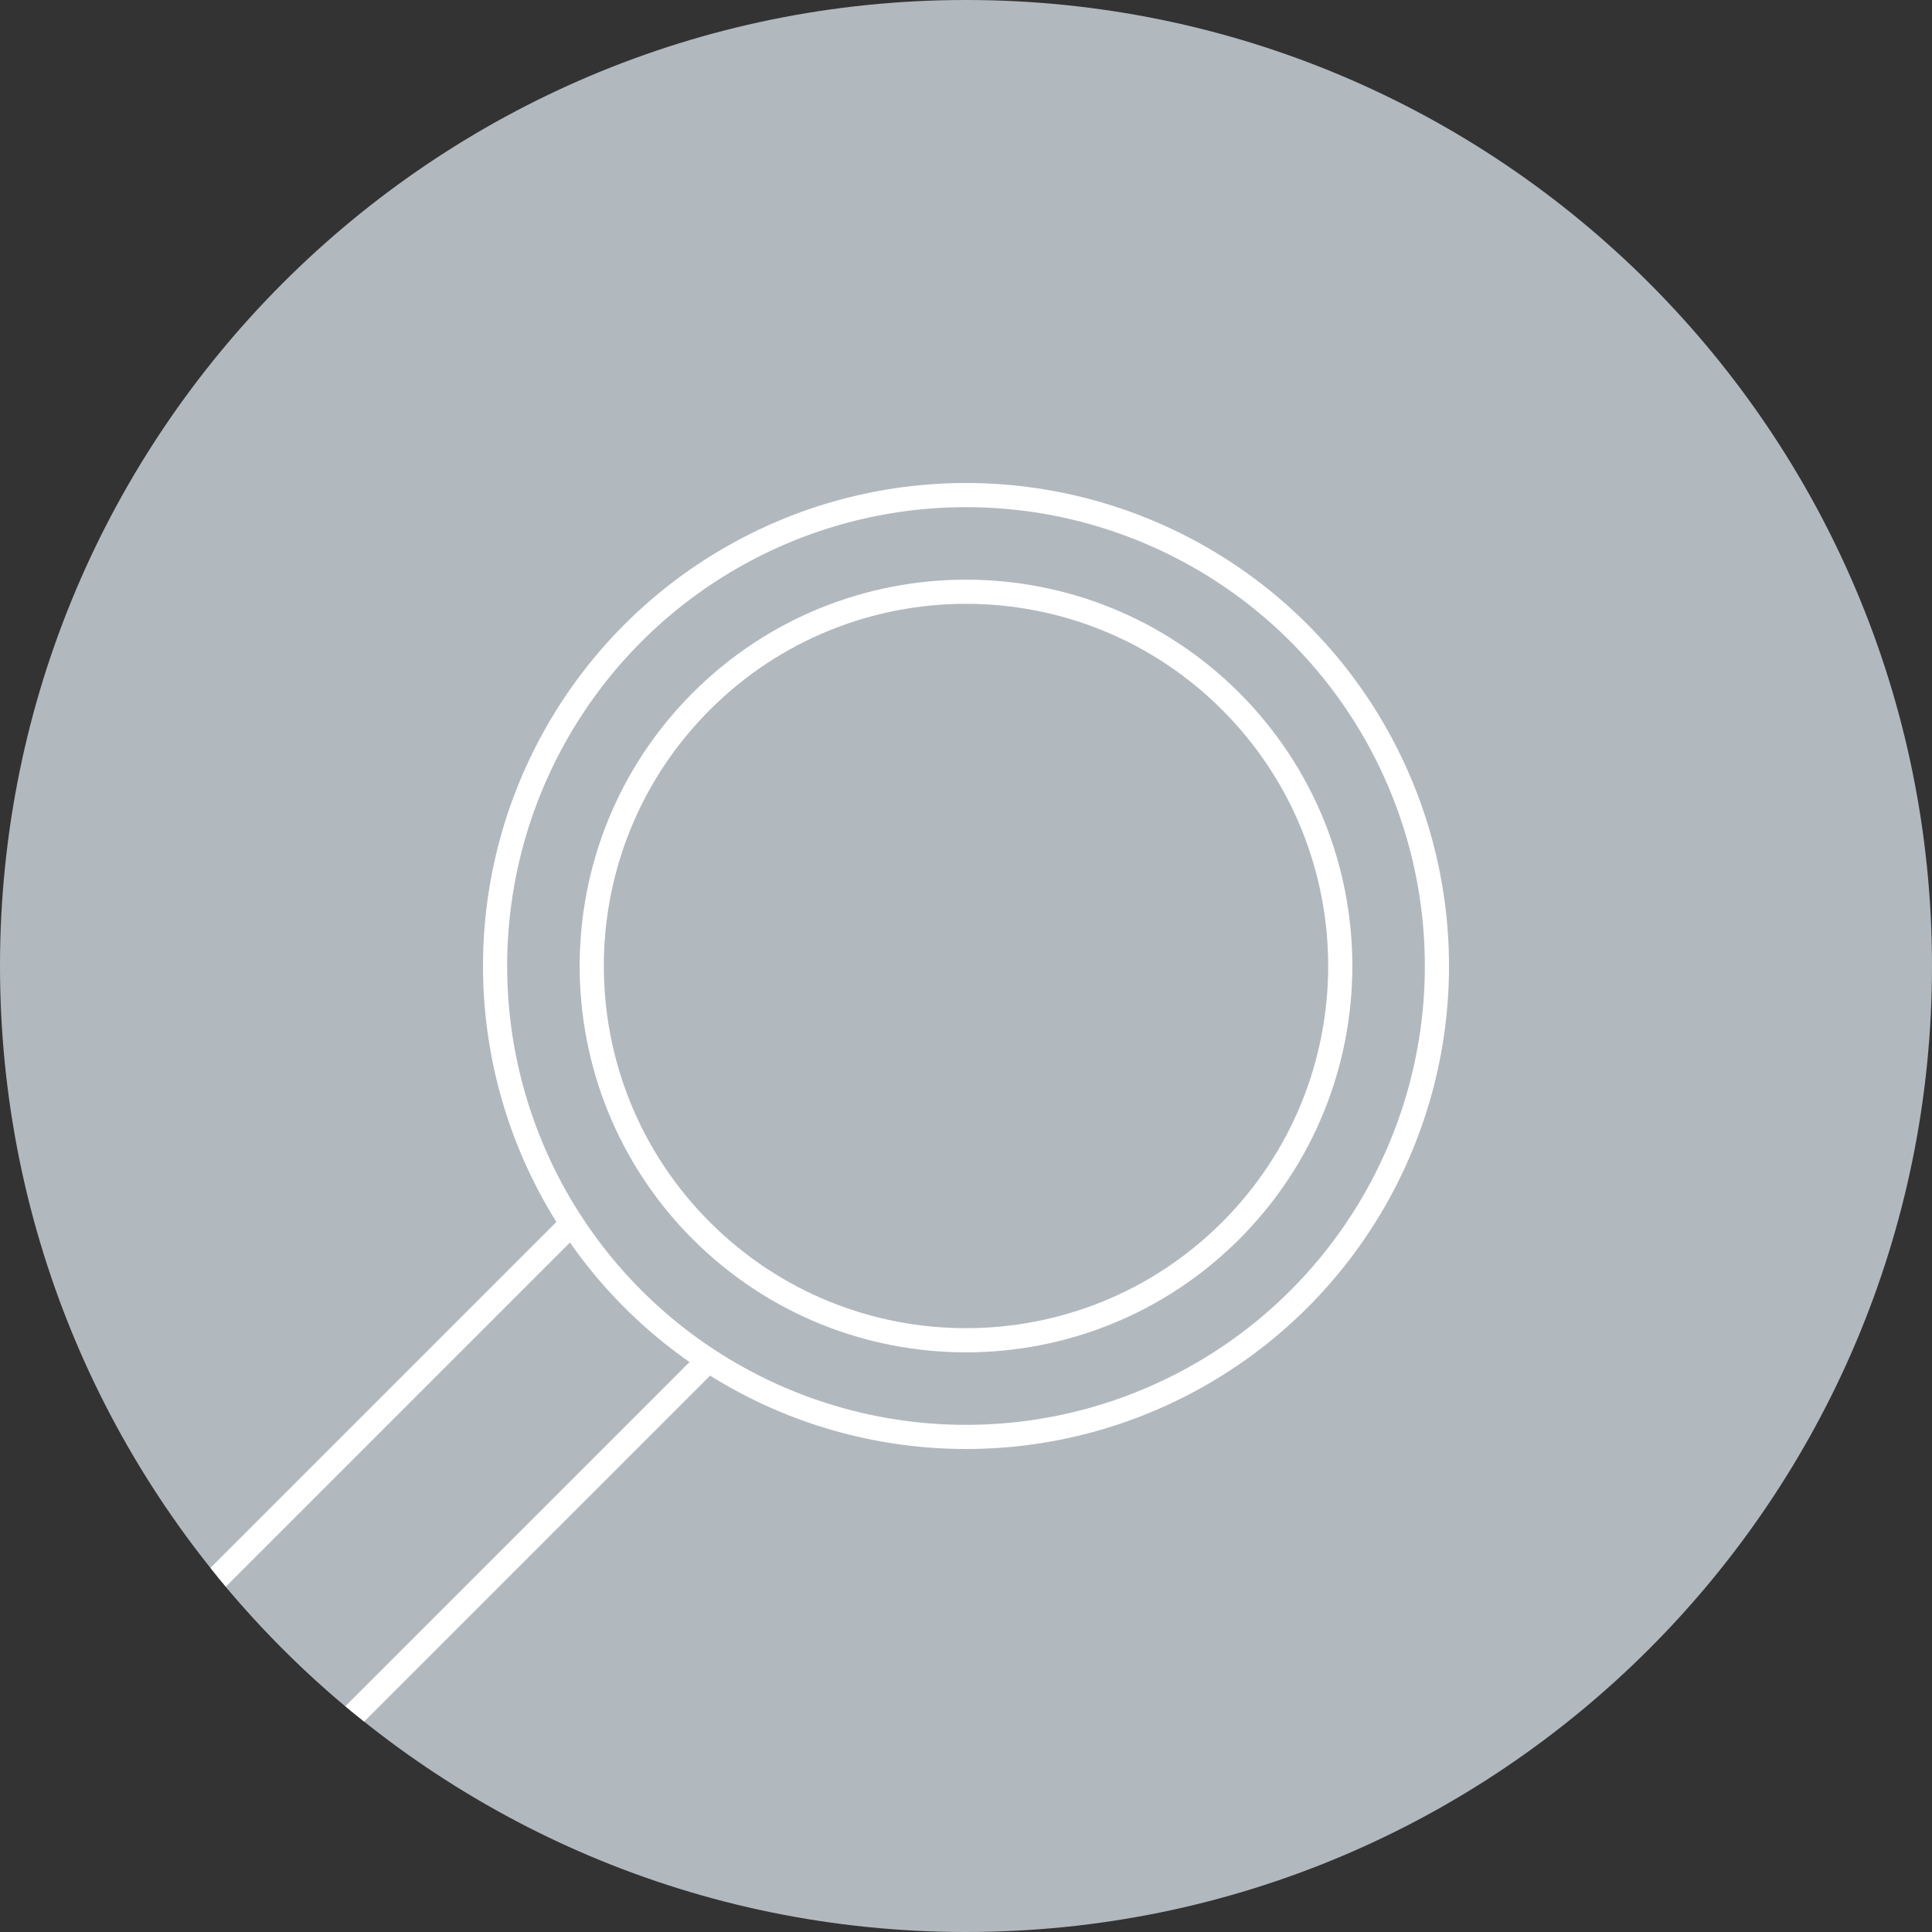
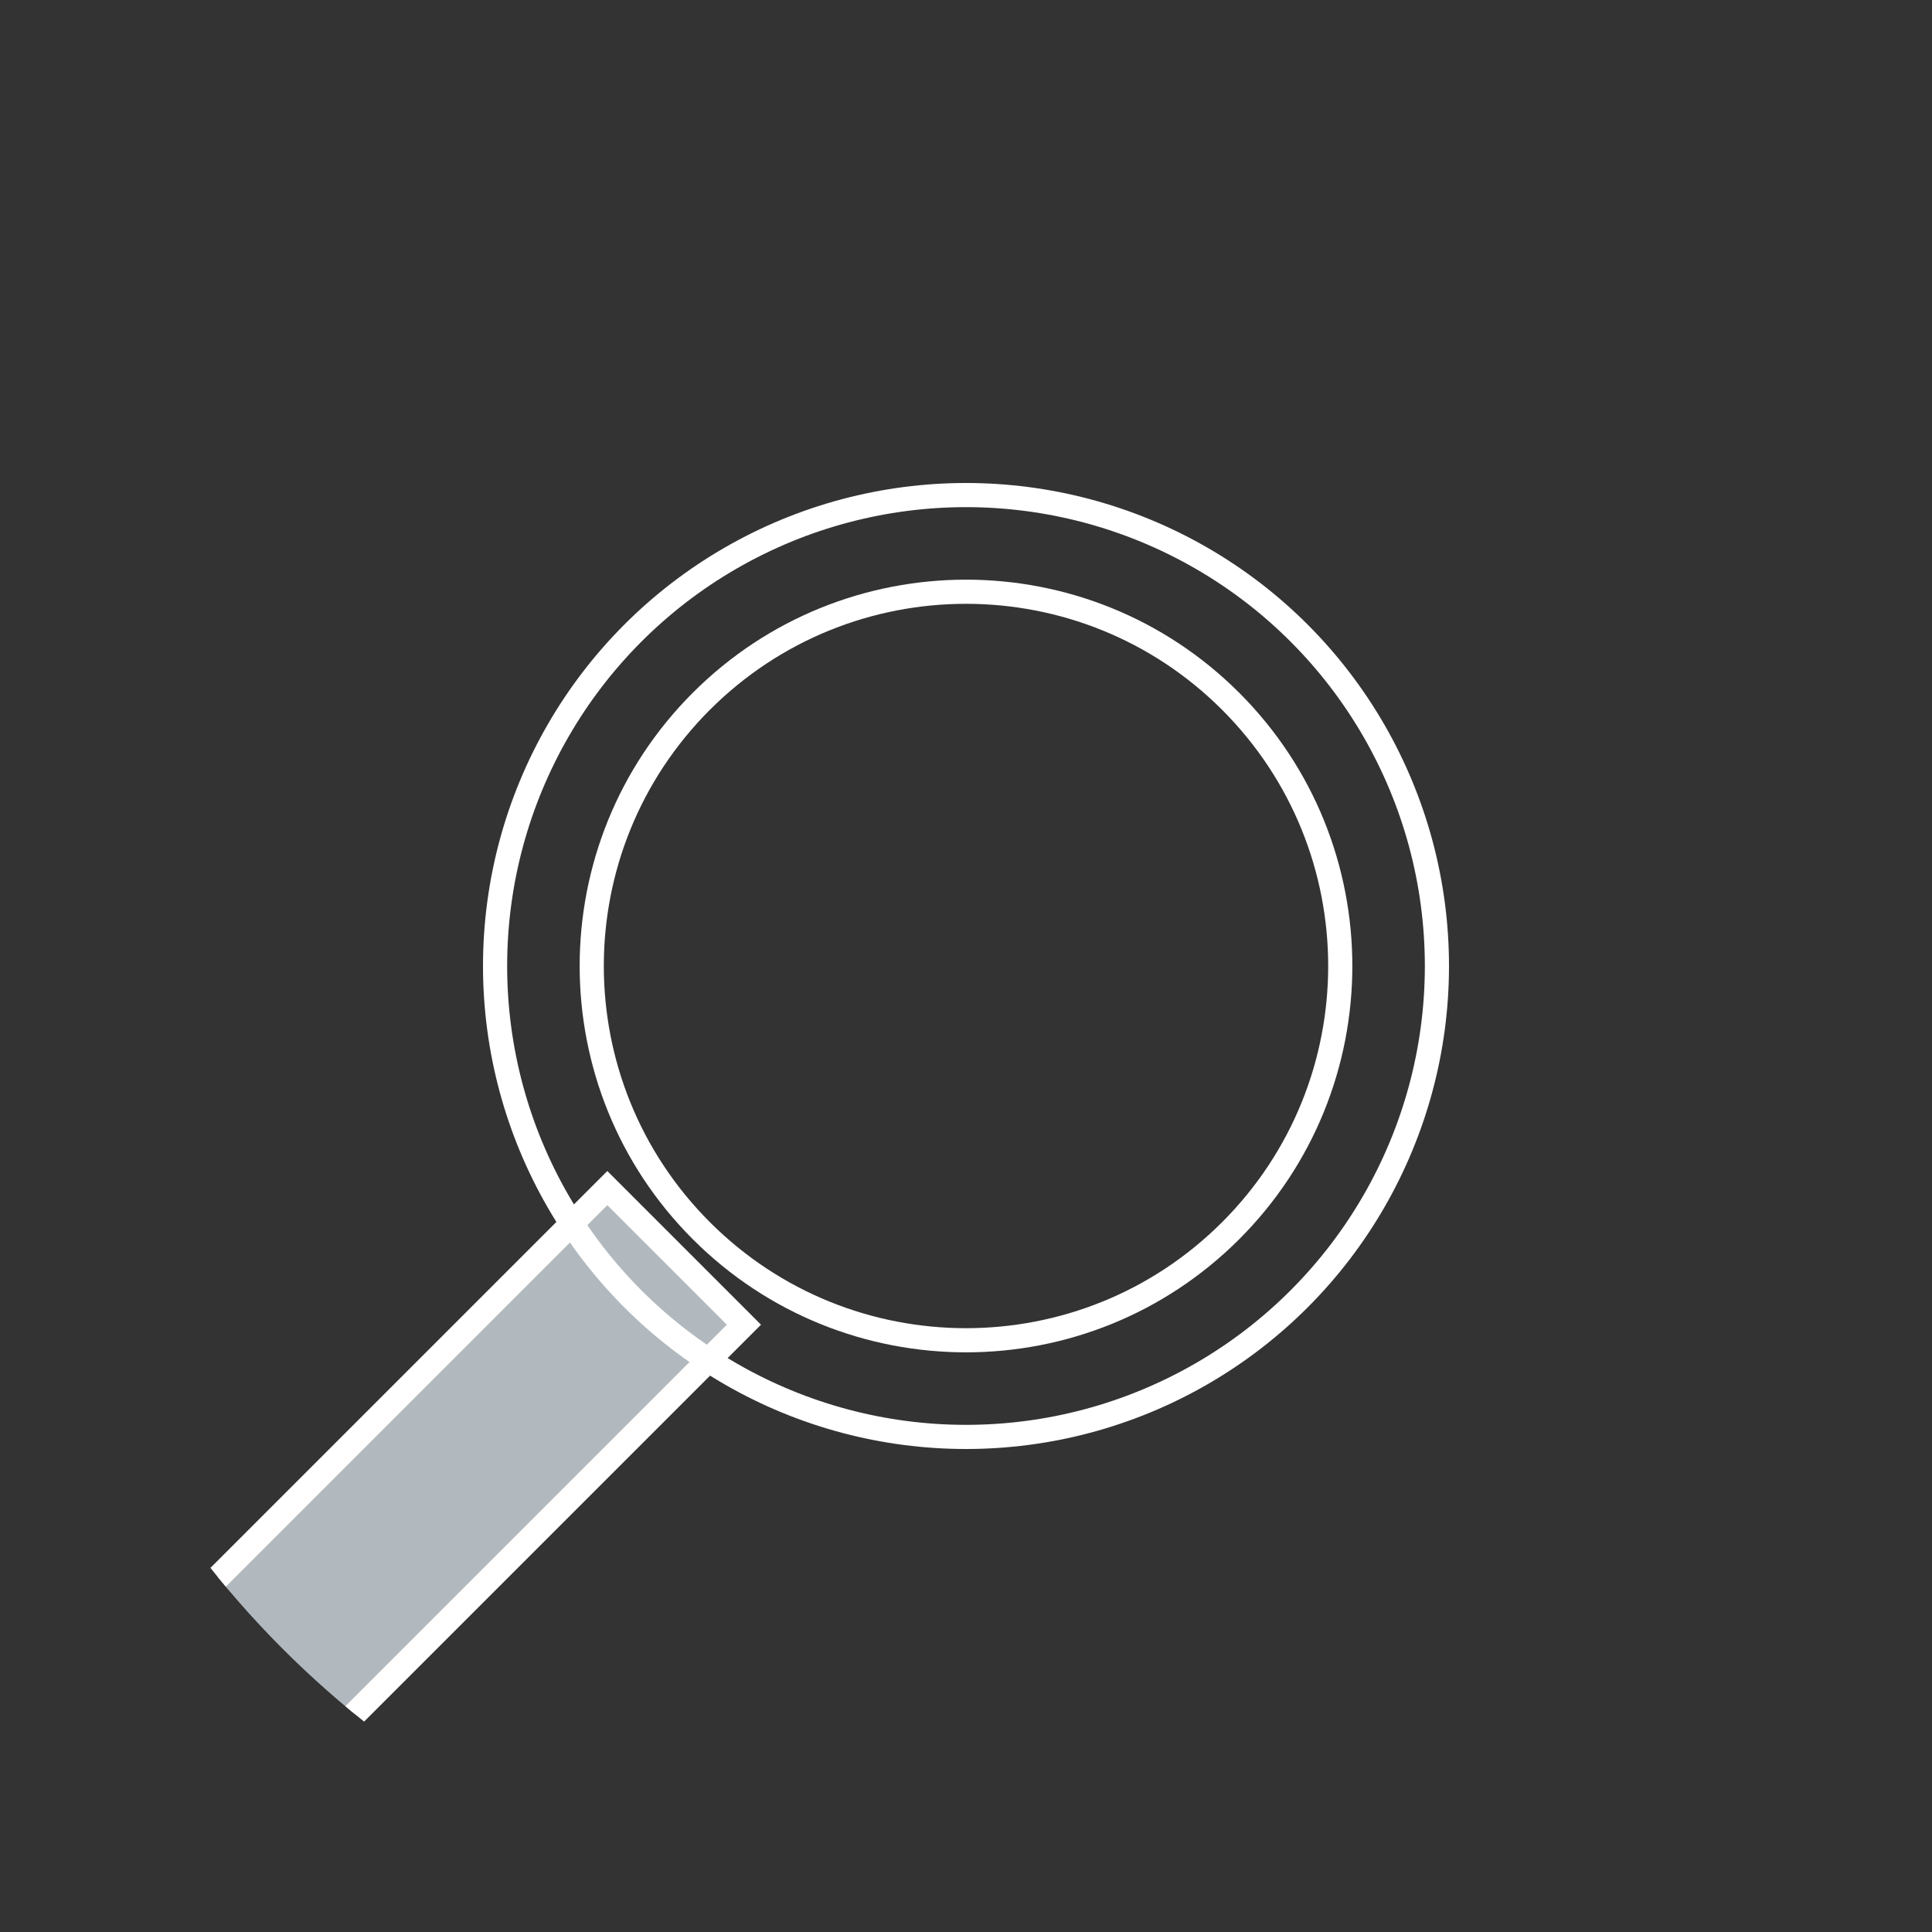
<svg xmlns="http://www.w3.org/2000/svg" id="Ebene_2" viewBox="0 0 80 80">
  <rect x="0" y="0" width="80" height="80" fill="#333333" stroke="none" />
  <defs>
    <style>.cls-1{stroke:#fff;}.cls-1,.cls-2{fill:none;}.cls-2,.cls-3{stroke-width:0px;}.cls-4{clip-path:url(#clippath-1);}.cls-5{clip-path:url(#clippath);}.cls-3{fill:#b1b9bf;}</style>
    <clipPath id="clippath">
      <rect class="cls-2" width="80" height="80" />
    </clipPath>
    <clipPath id="clippath-1">
      <circle class="cls-2" cx="40" cy="40" r="40" />
    </clipPath>
  </defs>
  <g id="Ebene_1-2">
    <g class="cls-5">
-       <path class="cls-3" d="m40,80c22.09,0,40-17.91,40-40S62.09,0,40,0,0,17.91,0,40s17.91,40,40,40" />
-     </g>
+       </g>
    <g class="cls-4">
      <rect class="cls-3" x=".92" y="59.23" width="31.7" height="8" transform="translate(-39.8 30.38) rotate(-45)" />
      <rect class="cls-1" x=".92" y="59.23" width="31.7" height="8" transform="translate(-39.8 30.38) rotate(-45)" />
-       <path class="cls-3" d="m26.21,53.79c7.61,7.61,19.96,7.61,27.58,0,7.62-7.61,7.62-19.96,0-27.58s-19.96-7.62-27.58,0c-7.61,7.62-7.61,19.96,0,27.58" />
      <circle class="cls-1" cx="40" cy="40" r="19.5" />
-       <path class="cls-3" d="m29.04,50.96c6.05,6.05,15.87,6.05,21.92,0,6.05-6.05,6.05-15.87,0-21.92-6.05-6.05-15.87-6.05-21.92,0-6.05,6.05-6.05,15.87,0,21.92" />
      <path class="cls-1" d="m29.04,50.96c6.05,6.05,15.87,6.05,21.92,0,6.05-6.05,6.05-15.87,0-21.92-6.05-6.05-15.87-6.05-21.92,0-6.05,6.05-6.05,15.87,0,21.92Z" />
    </g>
  </g>
</svg>